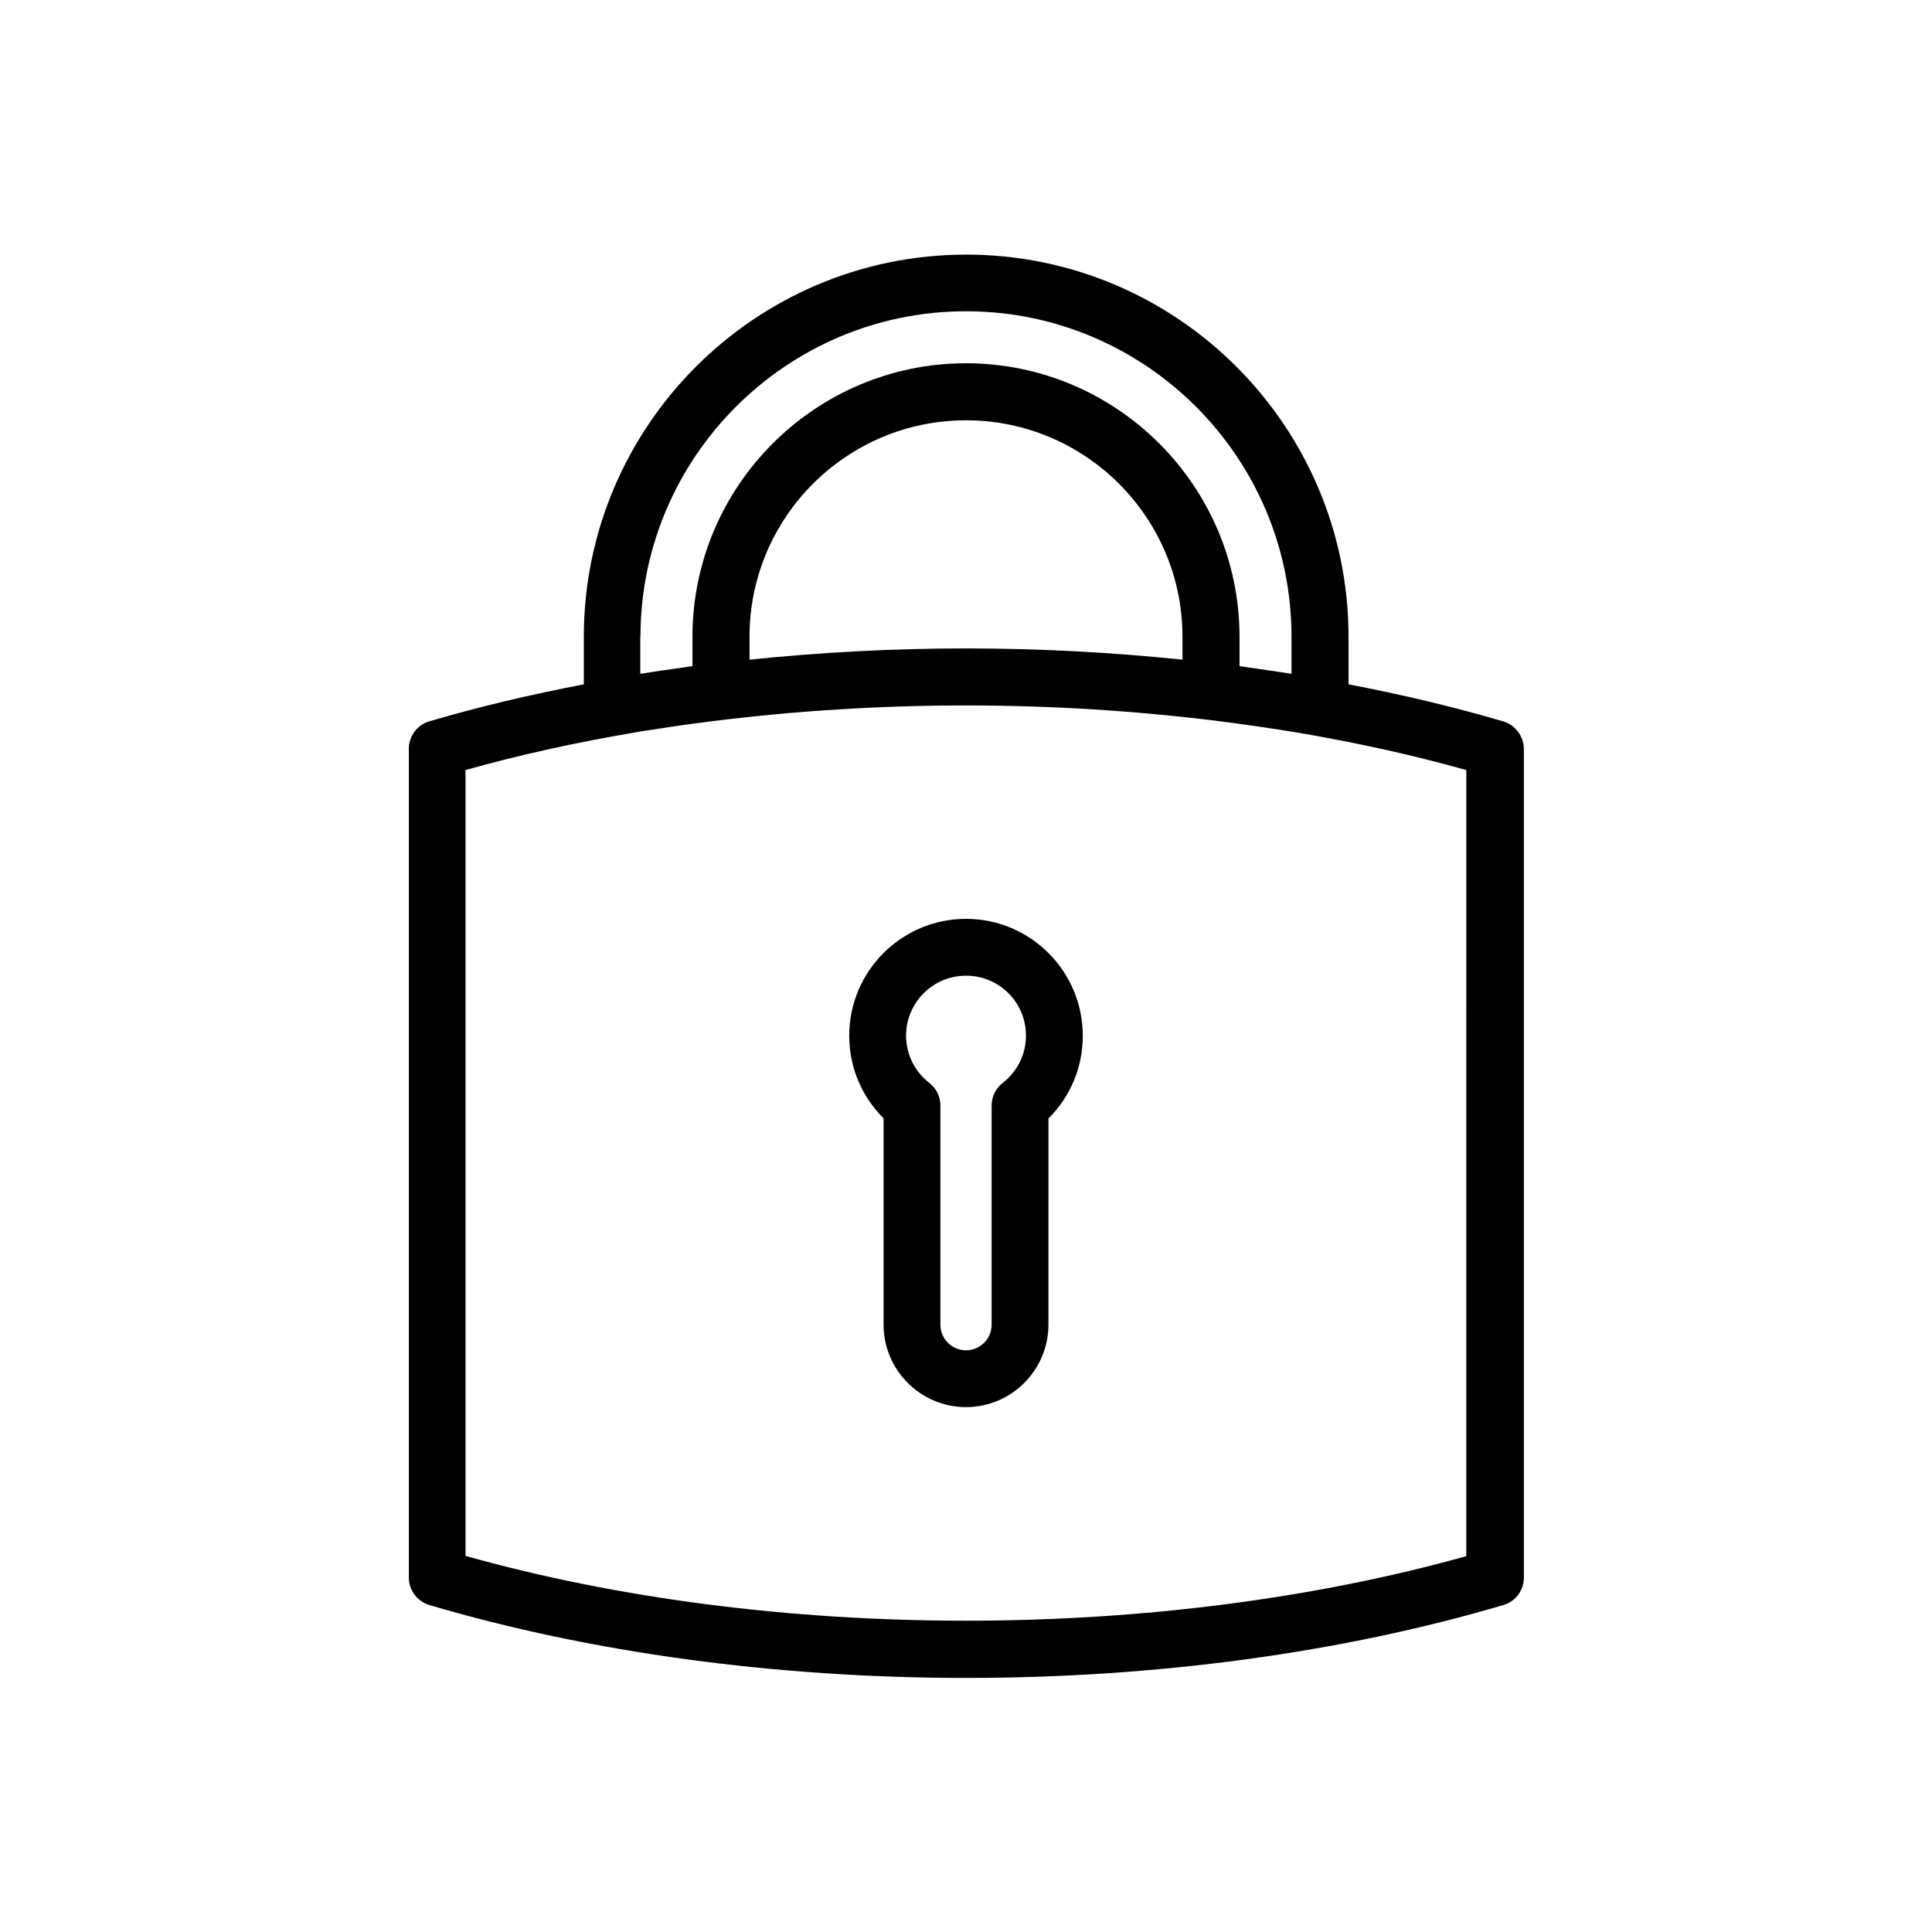
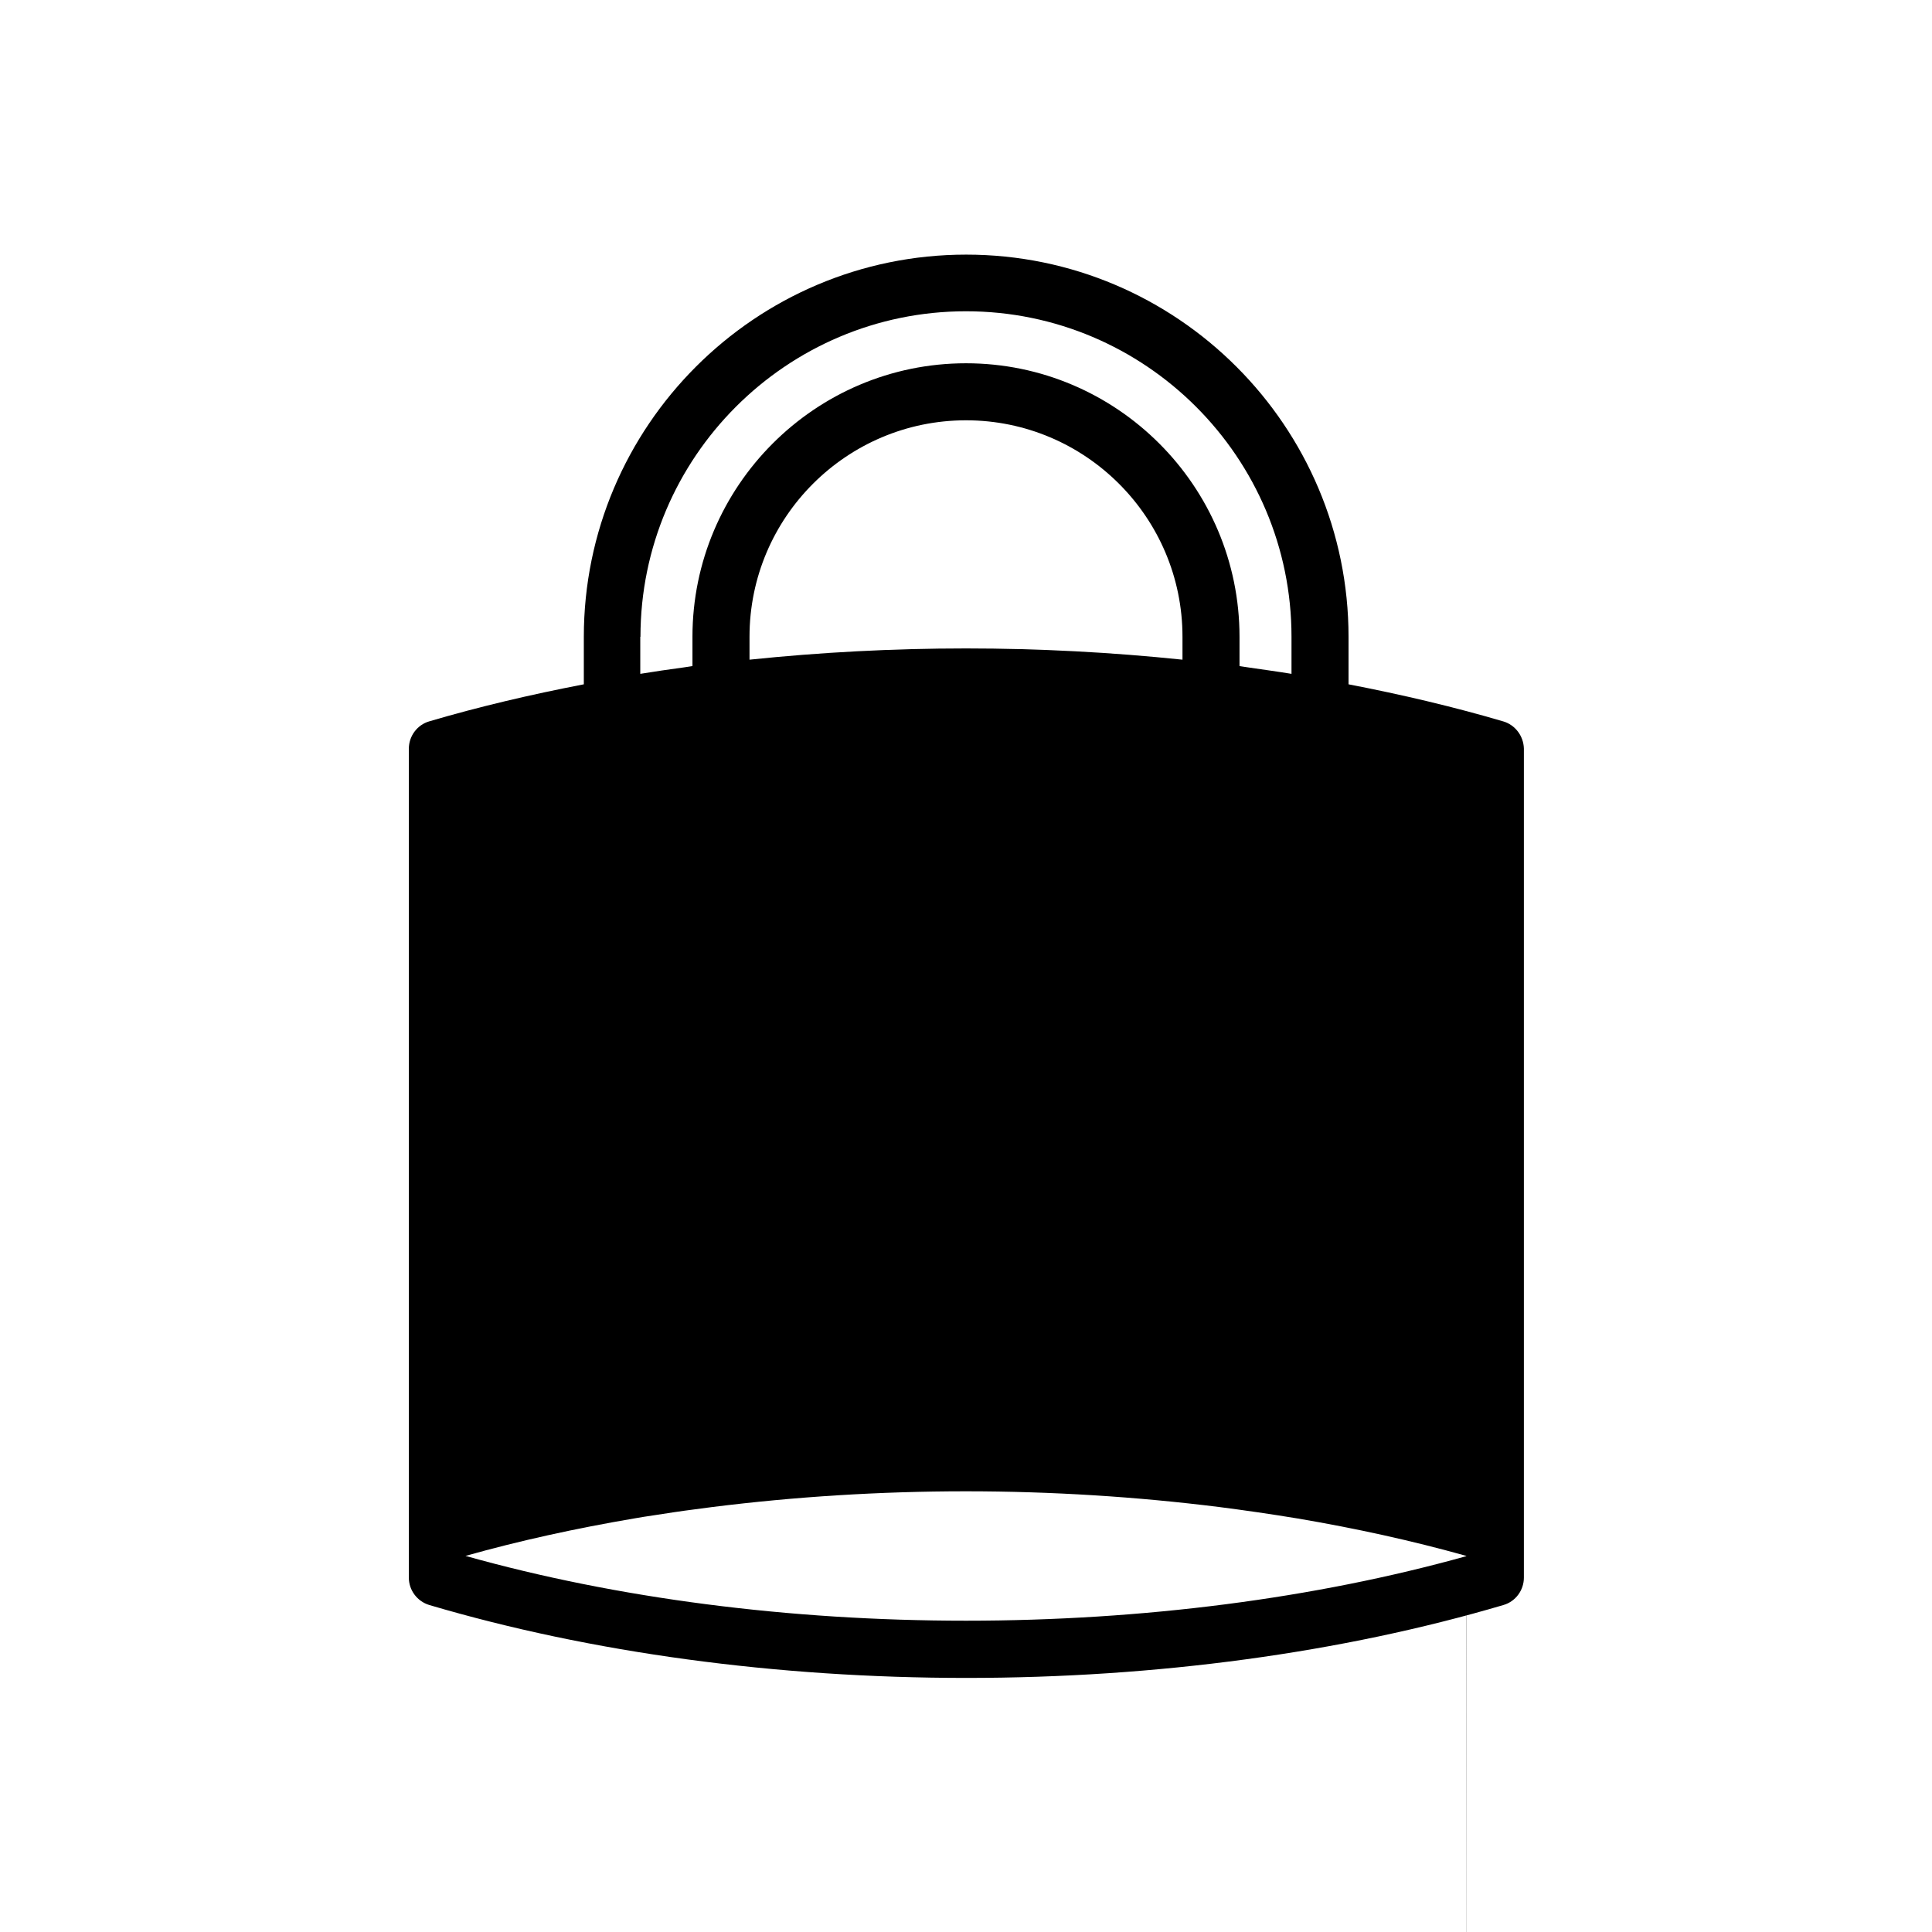
<svg xmlns="http://www.w3.org/2000/svg" fill="#000000" width="800px" height="800px" version="1.1" viewBox="144 144 512 512">
-   <path d="m542.35 335.17c-13.109-3.856-26.836-7.094-40.973-9.82v-12.543c0-55.883-45.445-101.33-101.33-101.33-55.883 0-101.33 45.445-101.33 101.33v12.543c-14.137 2.727-27.914 5.965-40.973 9.82-3.188 0.926-5.398 3.906-5.398 7.25v219.67c0 3.34 2.211 6.273 5.398 7.25 42.773 12.648 91.973 19.328 142.35 19.328 50.383 0 99.578-6.684 142.35-19.328 3.188-0.926 5.398-3.906 5.398-7.25v-219.73c-0.102-3.34-2.312-6.269-5.5-7.195zm-228.62-22.414c0-47.555 38.711-86.266 86.266-86.266s86.266 38.711 86.266 86.266v9.82c-3.754-0.617-7.609-1.133-11.414-1.695-0.359-0.051-0.719-0.102-1.027-0.152-0.461-0.051-0.875-0.152-1.336-0.207v-7.762c0-39.945-32.543-72.488-72.488-72.488s-72.488 32.543-72.488 72.488v7.762c-0.461 0.051-0.875 0.152-1.336 0.207-0.359 0.051-0.668 0.102-1.027 0.152-3.856 0.516-7.66 1.078-11.465 1.695v-9.82zm143.64 0v6.066c-18.766-1.953-37.992-2.981-57.371-2.981-19.383 0-38.609 1.027-57.371 2.981v-6.066c0-31.668 25.758-57.371 57.371-57.371 31.613-0.004 57.371 25.703 57.371 57.371zm75.262 243.63c-40.098 11.207-85.852 17.117-132.63 17.117s-92.535-5.91-132.64-17.172v-208.26c14.242-4.012 29.25-7.301 44.676-9.922 1.695-0.309 3.394-0.566 5.141-0.824 3.648-0.566 7.301-1.133 10.949-1.594 1.543-0.207 3.137-0.41 4.68-0.617 21.797-2.727 44.316-4.164 67.141-4.164s45.344 1.441 67.141 4.164c1.594 0.207 3.137 0.41 4.68 0.617 3.703 0.516 7.352 1.027 10.949 1.594 1.695 0.258 3.394 0.566 5.141 0.824 15.473 2.621 30.434 5.91 44.727 9.922l-0.004 208.31zm-132.63-168.88c-17.066 0-30.949 13.879-30.949 30.949 0 8.328 3.289 16.141 9.098 21.898v54.699c0 12.031 9.82 21.848 21.848 21.848 12.031 0 21.848-9.82 21.848-21.848l0.004-54.648c5.809-5.758 9.098-13.57 9.098-21.898 0-17.121-13.879-31-30.945-31zm9.715 43.492c-1.852 1.441-2.93 3.648-2.93 5.965v58.094c0 3.754-3.031 6.785-6.785 6.785s-6.785-3.031-6.785-6.785v-58.094c0-2.312-1.078-4.523-2.93-5.965-3.906-3.031-6.168-7.609-6.168-12.543 0-8.738 7.094-15.887 15.887-15.887 8.789 0 15.887 7.094 15.887 15.887-0.008 4.934-2.269 9.508-6.176 12.543z" />
+   <path d="m542.35 335.17c-13.109-3.856-26.836-7.094-40.973-9.82v-12.543c0-55.883-45.445-101.33-101.33-101.33-55.883 0-101.33 45.445-101.33 101.33v12.543c-14.137 2.727-27.914 5.965-40.973 9.82-3.188 0.926-5.398 3.906-5.398 7.25v219.67c0 3.34 2.211 6.273 5.398 7.25 42.773 12.648 91.973 19.328 142.35 19.328 50.383 0 99.578-6.684 142.35-19.328 3.188-0.926 5.398-3.906 5.398-7.25v-219.73c-0.102-3.34-2.312-6.269-5.5-7.195zm-228.62-22.414c0-47.555 38.711-86.266 86.266-86.266s86.266 38.711 86.266 86.266v9.82c-3.754-0.617-7.609-1.133-11.414-1.695-0.359-0.051-0.719-0.102-1.027-0.152-0.461-0.051-0.875-0.152-1.336-0.207v-7.762c0-39.945-32.543-72.488-72.488-72.488s-72.488 32.543-72.488 72.488v7.762c-0.461 0.051-0.875 0.152-1.336 0.207-0.359 0.051-0.668 0.102-1.027 0.152-3.856 0.516-7.66 1.078-11.465 1.695v-9.82zm143.64 0v6.066c-18.766-1.953-37.992-2.981-57.371-2.981-19.383 0-38.609 1.027-57.371 2.981v-6.066c0-31.668 25.758-57.371 57.371-57.371 31.613-0.004 57.371 25.703 57.371 57.371zm75.262 243.63c-40.098 11.207-85.852 17.117-132.63 17.117s-92.535-5.91-132.64-17.172c14.242-4.012 29.25-7.301 44.676-9.922 1.695-0.309 3.394-0.566 5.141-0.824 3.648-0.566 7.301-1.133 10.949-1.594 1.543-0.207 3.137-0.41 4.68-0.617 21.797-2.727 44.316-4.164 67.141-4.164s45.344 1.441 67.141 4.164c1.594 0.207 3.137 0.41 4.68 0.617 3.703 0.516 7.352 1.027 10.949 1.594 1.695 0.258 3.394 0.566 5.141 0.824 15.473 2.621 30.434 5.91 44.727 9.922l-0.004 208.31zm-132.63-168.88c-17.066 0-30.949 13.879-30.949 30.949 0 8.328 3.289 16.141 9.098 21.898v54.699c0 12.031 9.82 21.848 21.848 21.848 12.031 0 21.848-9.82 21.848-21.848l0.004-54.648c5.809-5.758 9.098-13.57 9.098-21.898 0-17.121-13.879-31-30.945-31zm9.715 43.492c-1.852 1.441-2.93 3.648-2.93 5.965v58.094c0 3.754-3.031 6.785-6.785 6.785s-6.785-3.031-6.785-6.785v-58.094c0-2.312-1.078-4.523-2.93-5.965-3.906-3.031-6.168-7.609-6.168-12.543 0-8.738 7.094-15.887 15.887-15.887 8.789 0 15.887 7.094 15.887 15.887-0.008 4.934-2.269 9.508-6.176 12.543z" />
</svg>